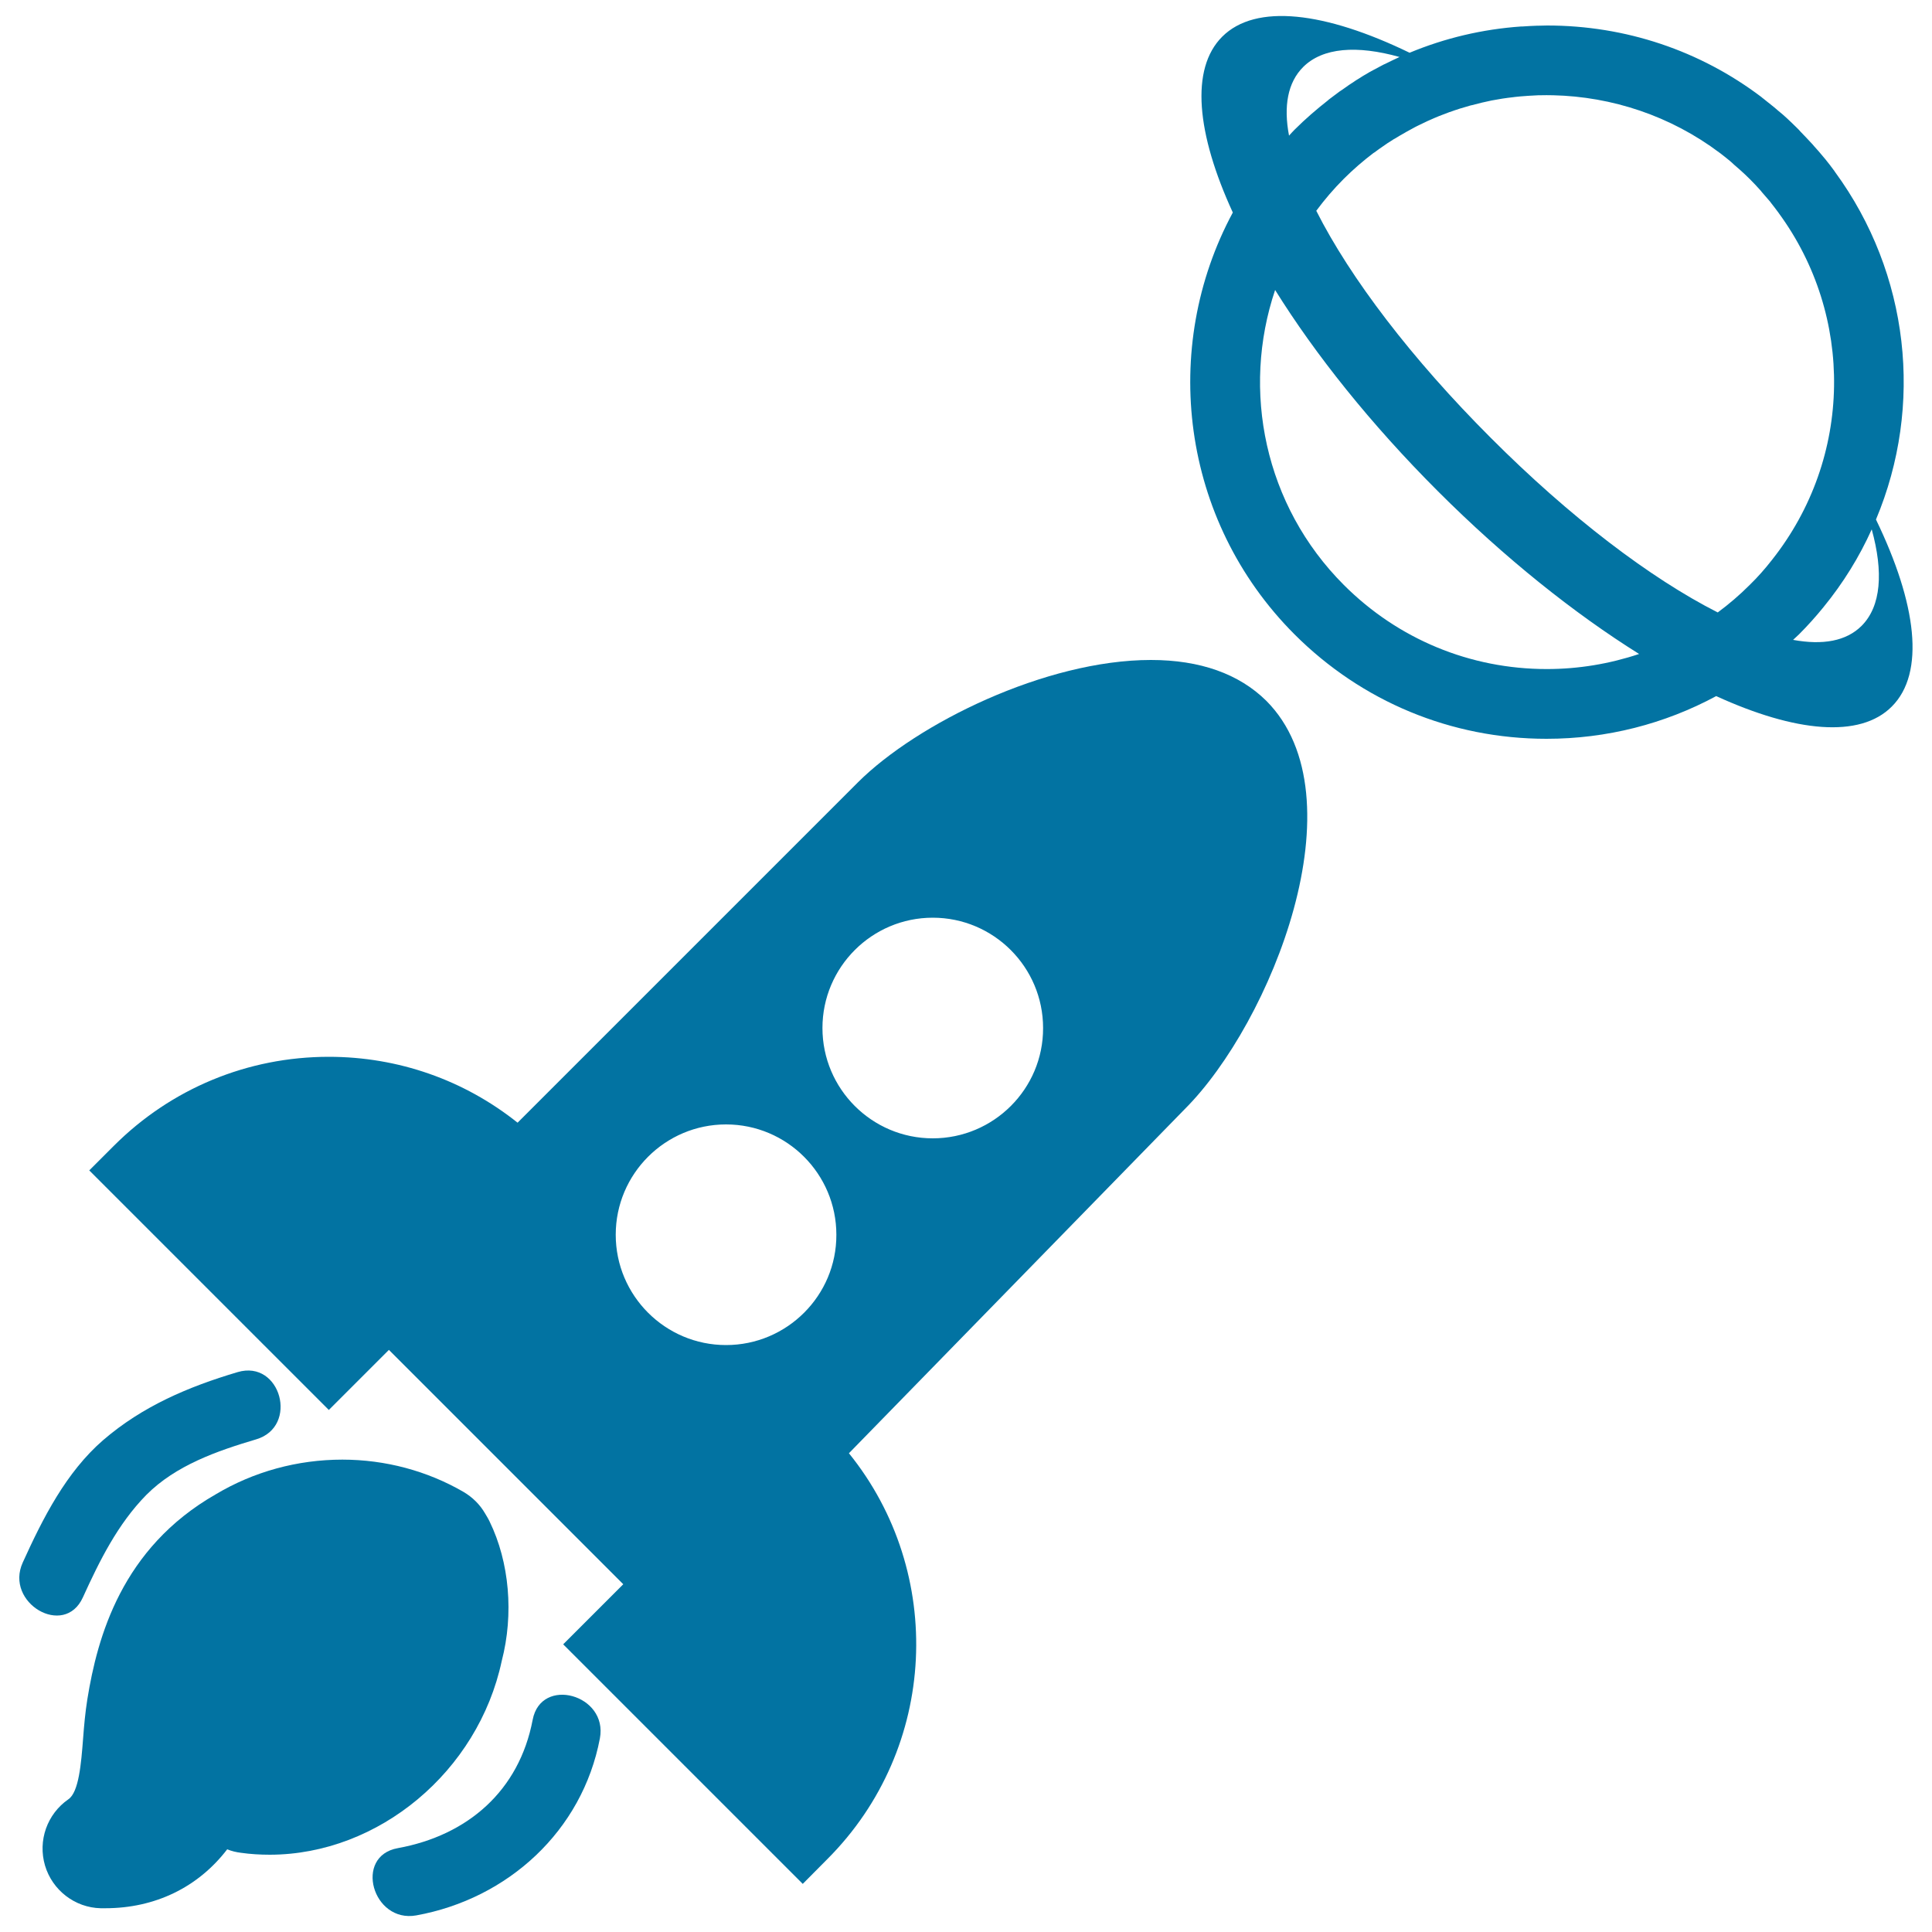
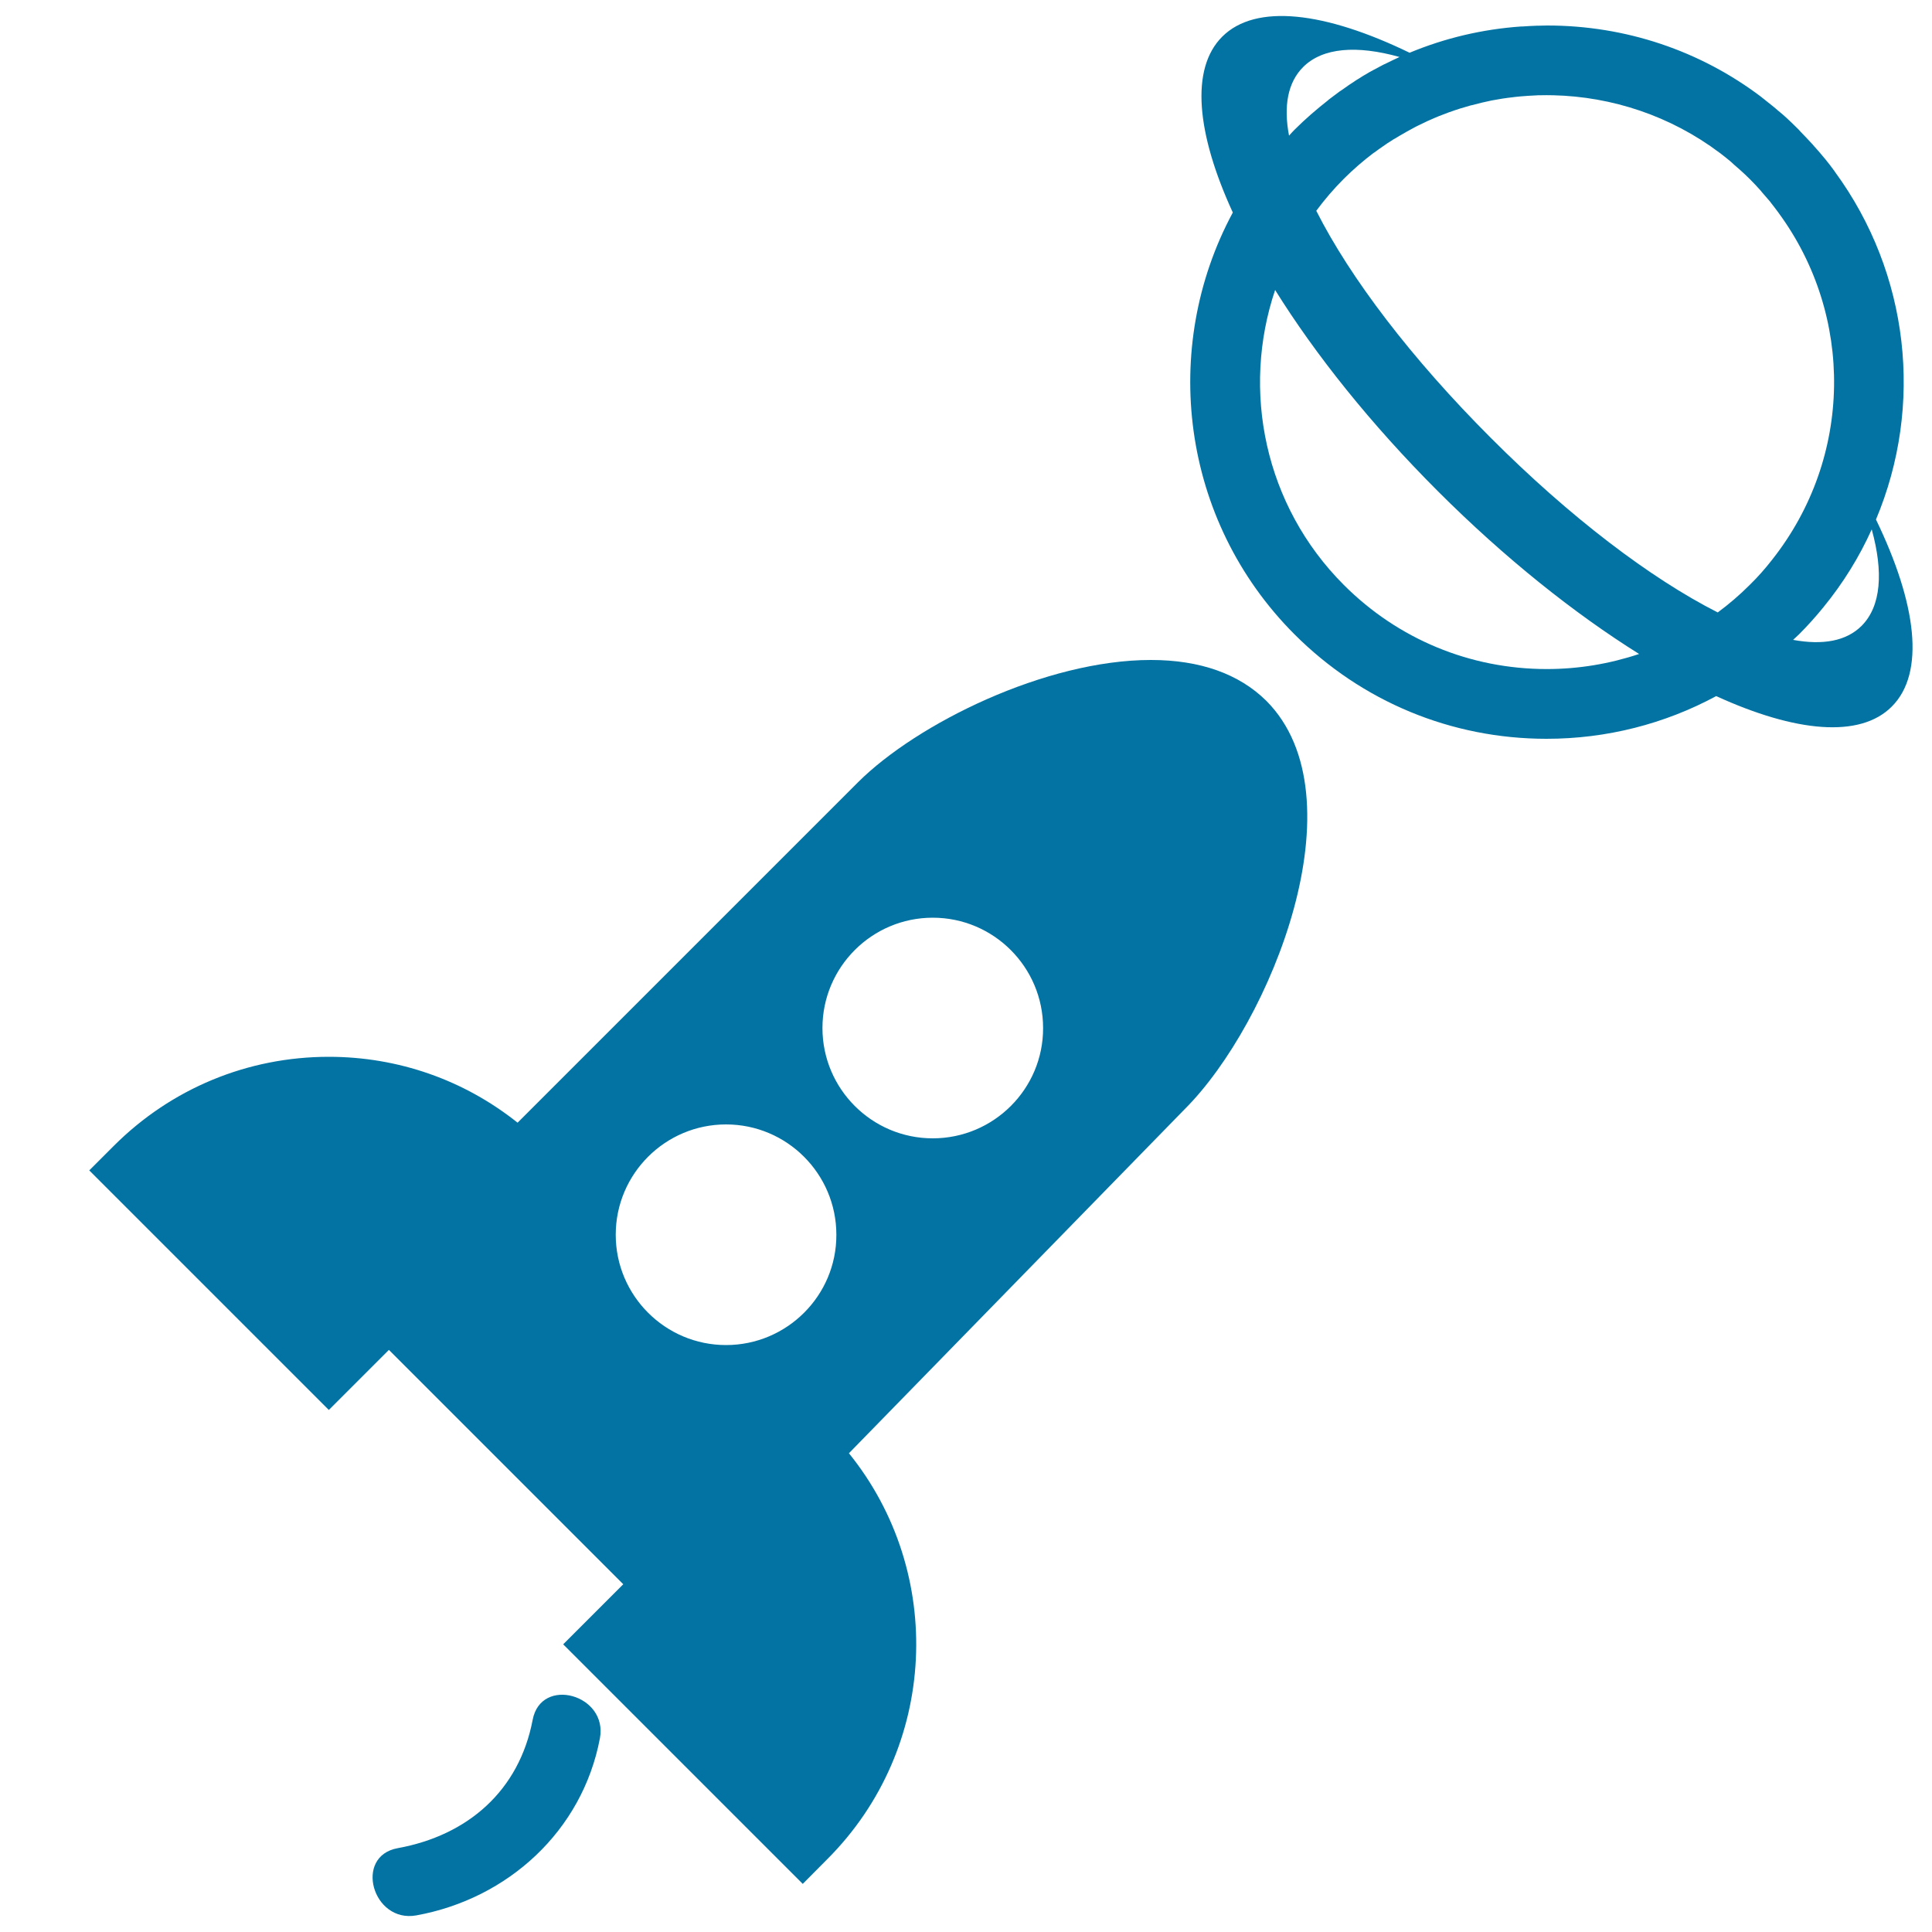
<svg xmlns="http://www.w3.org/2000/svg" viewBox="0 0 1000 1000" style="fill:#0273a2">
  <title>Spacecraft Travelling Close To Saturn SVG icon</title>
  <g>
    <g>
      <path d="M595.7,341.6c-54.5,0-121.1,32.9-151.6,63.3L267.9,581.1C240.2,559,206.1,547,170.2,547c-42,0-81.6,16.4-111.3,46.1l-12.7,12.7l124,124l31.1-31.1L322.6,820l-31.1,31.1l124,124l12.7-12.8c57.4-57.4,61.1-148.4,11.2-210.1l173.9-178.2c44.5-44.5,91.8-161.5,42.1-211.3C641.3,348.8,621.2,341.6,595.7,341.6z M375.8,696.2c-31.5,0-57.1-25.6-57.1-57.1s25.6-57.1,57.1-57.1s57.1,25.6,57.1,57.1C433,670.6,407.3,696.2,375.8,696.2z M482.8,589.2c-31.5,0-57.1-25.6-57.1-57.1c0-31.5,25.6-57.1,57.1-57.1c31.5,0,57.1,25.6,57.1,57.1C540,563.6,514.3,589.2,482.8,589.2z" />
-       <path d="M259.7,859.7c6.3-24.2,4-51.1-6.3-72.2c-0.3-0.7-0.7-1.3-1-1.9l-1.3-2.2c-2.7-4.7-6.6-8.5-11.2-11.2c-18.8-10.9-40.5-16.7-62.7-16.7l0,0c-23.2,0-45.9,6.2-65.6,18c-48.6,27.8-61.2,73.8-66.4,106.1c-1.1,6.9-1.7,13.7-2.2,20.4c-1,12.9-2.2,27.6-7.6,31.3c-11,7.6-15.9,21.4-12.1,34.3c3.8,12.8,15.5,21.8,28.8,22.1c0.8,0,1.6,0,2.4,0c25.7,0,48-10.8,63.1-30.5c2.2,0.9,4.6,1.5,7.1,1.8c4.9,0.7,10,1,15,1C196,959.9,247.5,916.9,259.7,859.7z" />
      <path d="M949.8,89c-0.1-0.2-0.3-0.4-0.4-0.6c-1.5-2.1-3.1-4.1-4.7-6.1c-0.4-0.4-0.7-0.9-1.1-1.3c-1.5-1.8-3-3.6-4.6-5.3c-0.5-0.6-1-1.2-1.5-1.7c-1.8-2-3.8-4-5.7-6c-0.2-0.2-0.4-0.5-0.6-0.7c-0.4-0.4-0.8-0.8-1.2-1.2c-1.7-1.7-3.4-3.3-5.1-4.9c-1.4-1.3-2.9-2.6-4.4-3.8c-0.7-0.6-1.4-1.2-2.1-1.8c-2-1.6-4-3.2-6-4.8c-0.2-0.1-0.4-0.3-0.6-0.5c-31.8-24.1-70.4-37.1-111-37.1c-1.5,0-2.9,0.1-4.4,0.1c-0.2,0-0.5,0-0.7,0c-2.5,0.1-5,0.2-7.6,0.4c-0.2,0-0.4,0-0.7,0c-20.1,1.4-39.5,6-57.8,13.6C685.9,6.1,650,1.6,632.6,19c-16.6,16.6-13.3,50.1,5.5,91C600.4,180,611.1,269.3,670,328.3c34.9,34.9,81.2,54.1,130.5,54.1c31.1,0,61.1-7.7,87.8-22.1c40.9,18.7,74.4,22,90.9,5.4c17.4-17.4,12.9-53.2-8.2-96.8C995.8,209.9,988.3,141.6,949.8,89z M674.5,34.7c10.1-10.1,27.8-11.4,49.9-5.2c-2.5,1.1-5,2.4-7.5,3.6c-0.2,0.1-0.4,0.2-0.7,0.3c-2.1,1.1-4.3,2.3-6.4,3.4c-0.5,0.3-1,0.5-1.4,0.8c-1.9,1.1-3.8,2.2-5.6,3.4c-0.7,0.4-1.3,0.8-2,1.3c-1.7,1.1-3.4,2.2-5,3.4c-0.8,0.6-1.6,1.1-2.5,1.7c-1.5,1.1-3,2.2-4.4,3.3c-0.4,0.3-0.8,0.6-1.2,0.9c-0.1,0.1-0.2,0.2-0.3,0.3c-6,4.7-11.8,9.7-17.3,15.2c-1,1-1.9,2-2.9,3.1C664.3,55,666.5,42.7,674.5,34.7z M800.6,346.3c-39.7,0-77-15.5-105-43.5c-41.2-41.2-53.1-100.8-35.6-152.7c20.8,33.4,49.5,69.4,84.2,104.1c34.8,34.8,70.8,63.4,104.2,84.3C833.1,343.6,817.1,346.3,800.6,346.3z M917.1,289.9c-3.5,4.5-7.3,8.8-11.5,12.9c-5.2,5.2-10.7,9.9-16.5,14.2c-34.9-17.7-76.7-49.5-117.5-90.4c-40.8-40.8-72.7-82.6-90.3-117.5c4.3-5.8,9-11.3,14.2-16.5c4.9-4.9,10-9.3,15.4-13.4c0.1-0.1,0.3-0.2,0.5-0.3c0.9-0.6,1.7-1.3,2.6-1.9c0.8-0.6,1.7-1.2,2.6-1.8c1.1-0.8,2.3-1.6,3.5-2.3c0.7-0.5,1.5-1,2.3-1.4c1.3-0.8,2.6-1.6,3.9-2.3c0.6-0.4,1.3-0.7,1.9-1.1c1.5-0.8,2.9-1.6,4.4-2.4c0.5-0.2,0.9-0.5,1.4-0.7c1.6-0.8,3.3-1.6,5-2.4c0.2-0.1,0.5-0.2,0.7-0.3c3.5-1.6,7-3,10.6-4.3c0,0,0.1,0,0.1,0c3.5-1.3,7.1-2.4,10.7-3.4c0.3-0.1,0.6-0.1,0.9-0.2c3.3-0.9,6.7-1.7,10.1-2.4c3.7-0.7,7.4-1.3,11.2-1.7c0.2,0,0.5-0.1,0.7-0.1c1.9-0.2,3.7-0.4,5.6-0.5c0.4,0,0.9-0.1,1.3-0.1c1.8-0.1,3.6-0.2,5.5-0.3c0.4,0,0.8,0,1.2,0c1.9,0,3.9-0.1,5.8,0c0.1,0,0.3,0,0.4,0c30.6,0.7,60.9,10.7,86.3,29.8c0.3,0.2,0.5,0.4,0.8,0.6c1.5,1.2,3,2.3,4.5,3.6c0.7,0.6,1.4,1.2,2.1,1.9c1,0.9,2.1,1.8,3.1,2.7c1.8,1.6,3.5,3.2,5.2,4.9c1.8,1.8,3.5,3.6,5.1,5.4c0.4,0.4,0.7,0.8,1,1.2c1.3,1.5,2.6,3,3.9,4.5c0.3,0.3,0.5,0.6,0.7,0.9c1.3,1.7,2.7,3.4,3.9,5.1c0.1,0.1,0.2,0.2,0.2,0.3C959.7,163.4,959.2,236.8,917.1,289.9L917.1,289.9L917.1,289.9z M963.6,323.9c-8,8-20.2,10.1-35.5,7.3c1-1,2.1-1.9,3.1-2.9c4.5-4.5,8.7-9.2,12.6-14c0,0,0,0,0,0c10.3-12.6,18.6-26.1,25-40.3C974.9,296.1,973.7,313.7,963.6,323.9z" />
      <path d="M275.7,890.2c-7,36.7-33.6,59.8-69.8,66.4c-22.9,4.1-13.1,38.9,9.6,34.8c47.4-8.6,85.9-43.7,95-91.6C314.8,877.1,280,867.4,275.7,890.2z" />
-       <path d="M42.9,826.8c8.7-19.1,18-37.9,32.8-53C91,758.4,112.4,751,132.6,745c22.2-6.6,12.7-41.4-9.6-34.8c-25.6,7.6-49.3,17.7-69.6,35.2C34.2,762,22.1,786,11.8,808.7C2.2,829.6,33.3,848,42.9,826.8z" />
    </g>
  </g>
</svg>